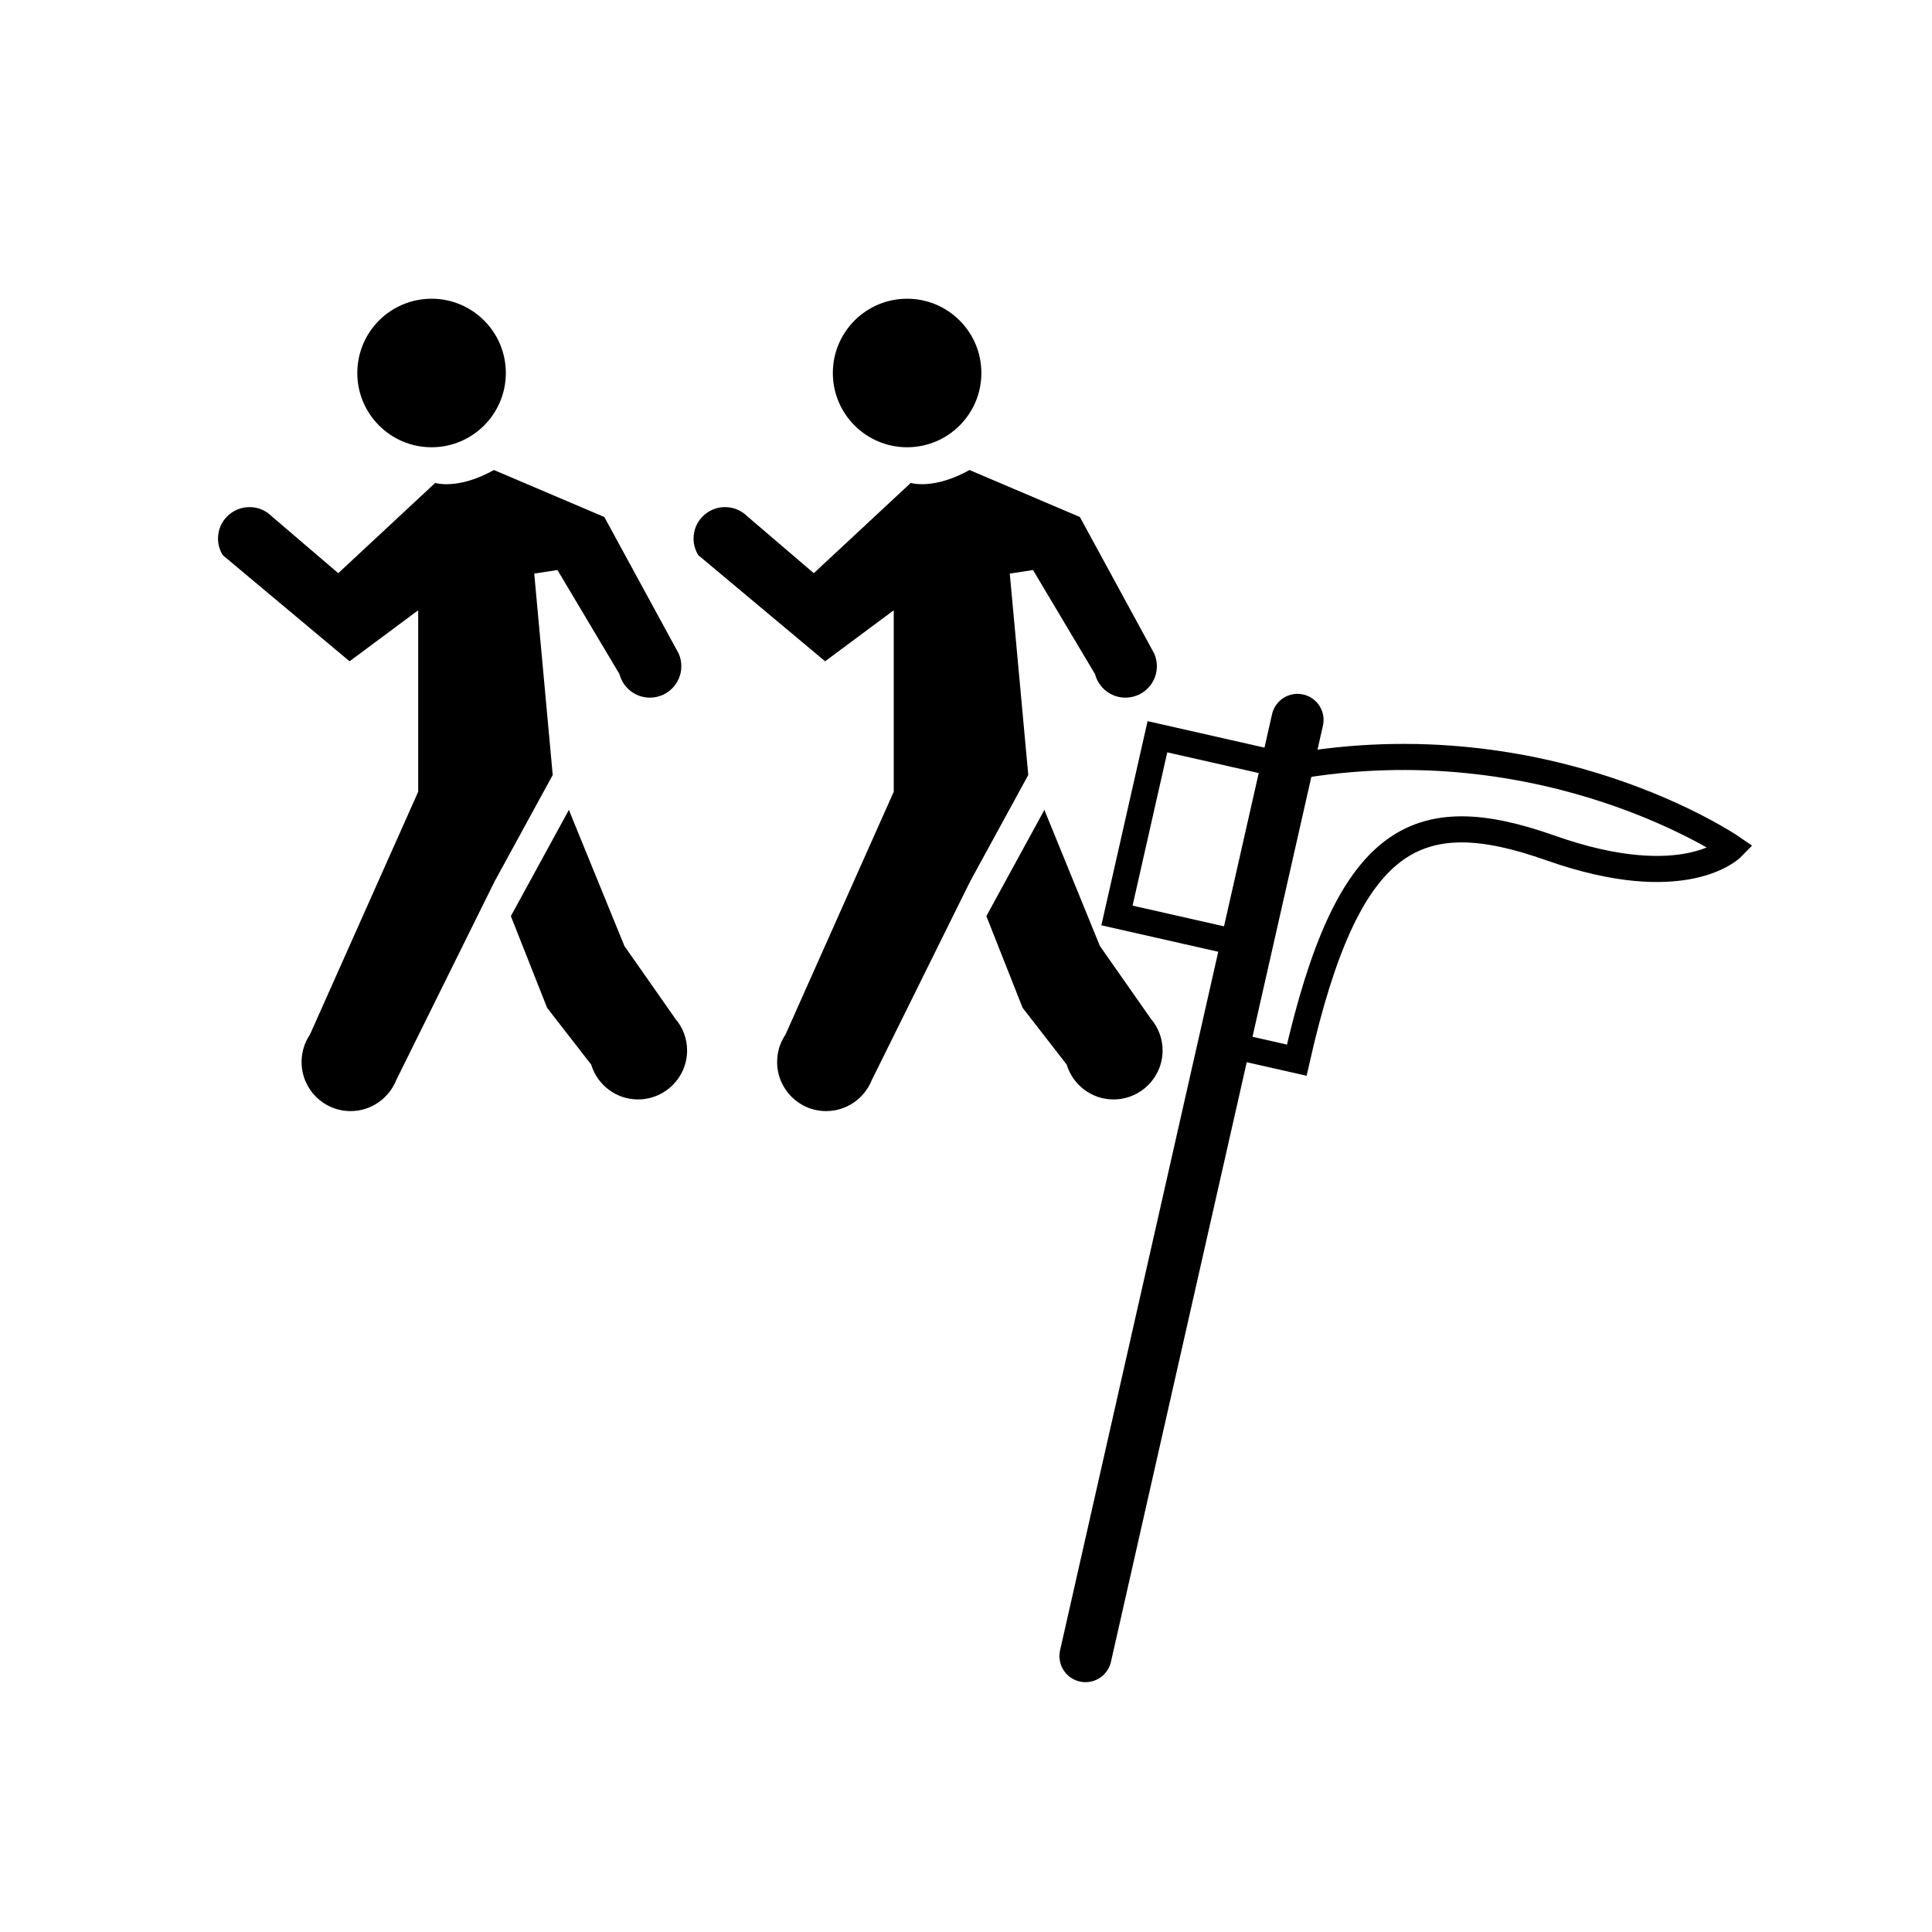
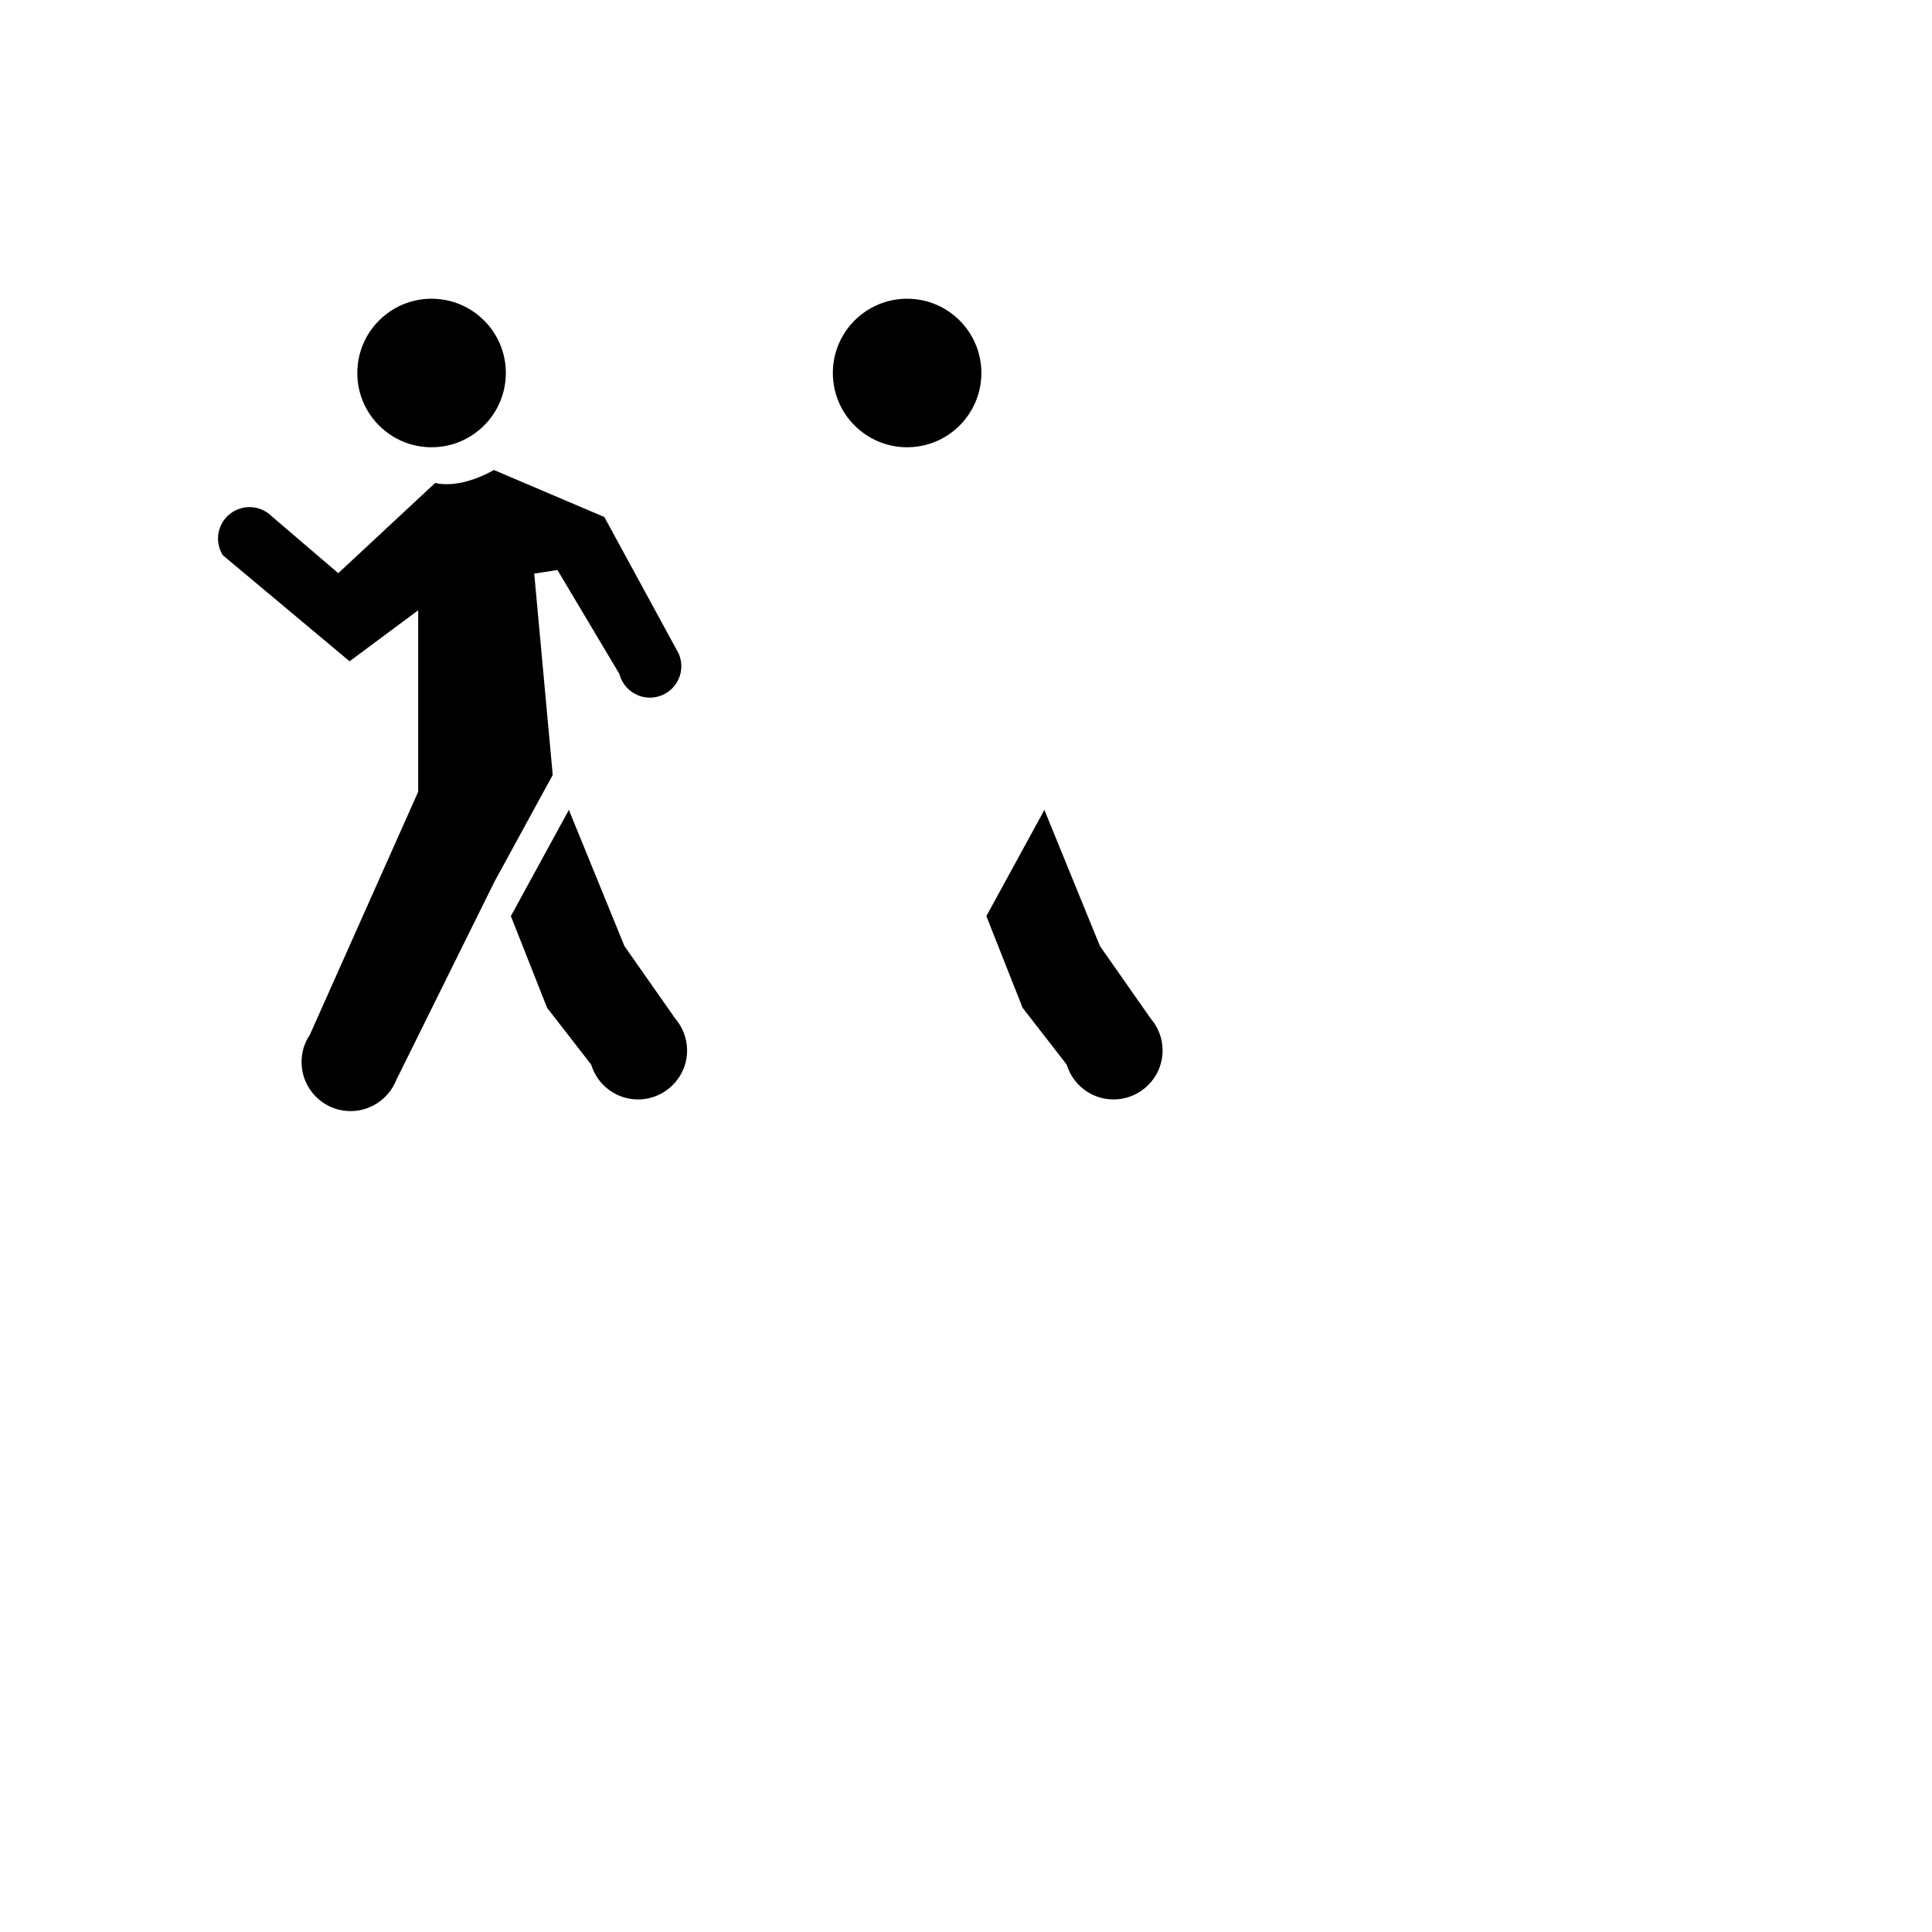
<svg xmlns="http://www.w3.org/2000/svg" version="1.1" width="50" height="50" viewBox="0 0 50 50" xml:space="preserve">
  <g transform="translate(-150,-3950)">
    <path d="M167.633,3967.242c0,0.447-0.363,0.813-0.814,0.813c-0.372,0-0.685-0.25-0.783-0.593l-0.002-0.013l-1.607-2.697     l-0.601,0.093l0.479,5.216h-0.003l-1.505,2.756l-2.548,5.147v0.003c-0.193,0.462-0.646,0.788-1.176,0.788     c-0.701,0-1.268-0.568-1.268-1.271c0-0.25,0.071-0.482,0.198-0.681l0.016-0.022l2.804-6.291v-4.696l-1.776,1.32l-3.276-2.741     l-0.003-0.002c-0.079-0.124-0.126-0.275-0.126-0.434c0-0.449,0.366-0.813,0.814-0.813c0.222,0,0.417,0.085,0.564,0.226     l0.007,0.007l1.727,1.477l2.509-2.336c0,0,0.587,0.188,1.52-0.334l2.857,1.216l1.93,3.545l0.005,0.016     C167.612,3967.031,167.633,3967.134,167.633,3967.242z" />
    <path d="M163.221,3973.709l1.505-2.755h0.003l0.003,0.03l1.428,3.499l1.313,1.875l0.007,0.01     c0.188,0.219,0.302,0.507,0.302,0.817c0,0.7-0.569,1.268-1.271,1.268c-0.568,0-1.048-0.375-1.209-0.893l-0.001-0.007     l-1.142-1.471L163.221,3973.709z" />
    <circle cx="161.169" cy="3959.653" r="1.922" />
-     <path d="M179.94,3967.242c0,0.447-0.363,0.813-0.814,0.813c-0.372,0-0.685-0.25-0.783-0.593l-0.002-0.013l-1.607-2.697     l-0.601,0.093l0.479,5.216h-0.003l-1.505,2.756l-2.548,5.147v0.003c-0.193,0.462-0.646,0.788-1.176,0.788     c-0.701,0-1.268-0.568-1.268-1.271c0-0.25,0.071-0.482,0.198-0.681l0.016-0.022l2.804-6.291v-4.696l-1.776,1.32l-3.276-2.741     l-0.003-0.002c-0.079-0.124-0.126-0.275-0.126-0.434c0-0.449,0.366-0.813,0.814-0.813c0.222,0,0.417,0.085,0.564,0.226     l0.007,0.007l1.727,1.477l2.509-2.336c0,0,0.587,0.188,1.52-0.334l2.857,1.216l1.93,3.545l0.005,0.016     C179.918,3967.031,179.94,3967.134,179.94,3967.242z" />
    <path d="M175.527,3973.709l1.505-2.755h0.003l0.003,0.03l1.428,3.499l1.313,1.875l0.007,0.01     c0.188,0.219,0.302,0.507,0.302,0.817c0,0.7-0.569,1.268-1.271,1.268c-0.568,0-1.048-0.375-1.209-0.893l-0.001-0.007     l-1.142-1.471L175.527,3973.709z" />
    <circle cx="173.476" cy="3959.653" r="1.922" />
-     <path d="M181.781,3977.035l1.779,0.402c1.317-5.818,3.078-6.726,6.563-5.493    c3.486,1.231,4.698-0.009,4.698-0.009s-4.765-3.273-11.413-2.086l-3.454-0.782l-1.047,4.625l3.512,0.795" fill="none" stroke="#000000" stroke-width="0.675" />
-     <line fill="none" stroke="#000000" stroke-linecap="round" stroke-width="1.35" x1="183.579" x2="178.093" y1="3968.632" y2="3992.859" />
  </g>
</svg>